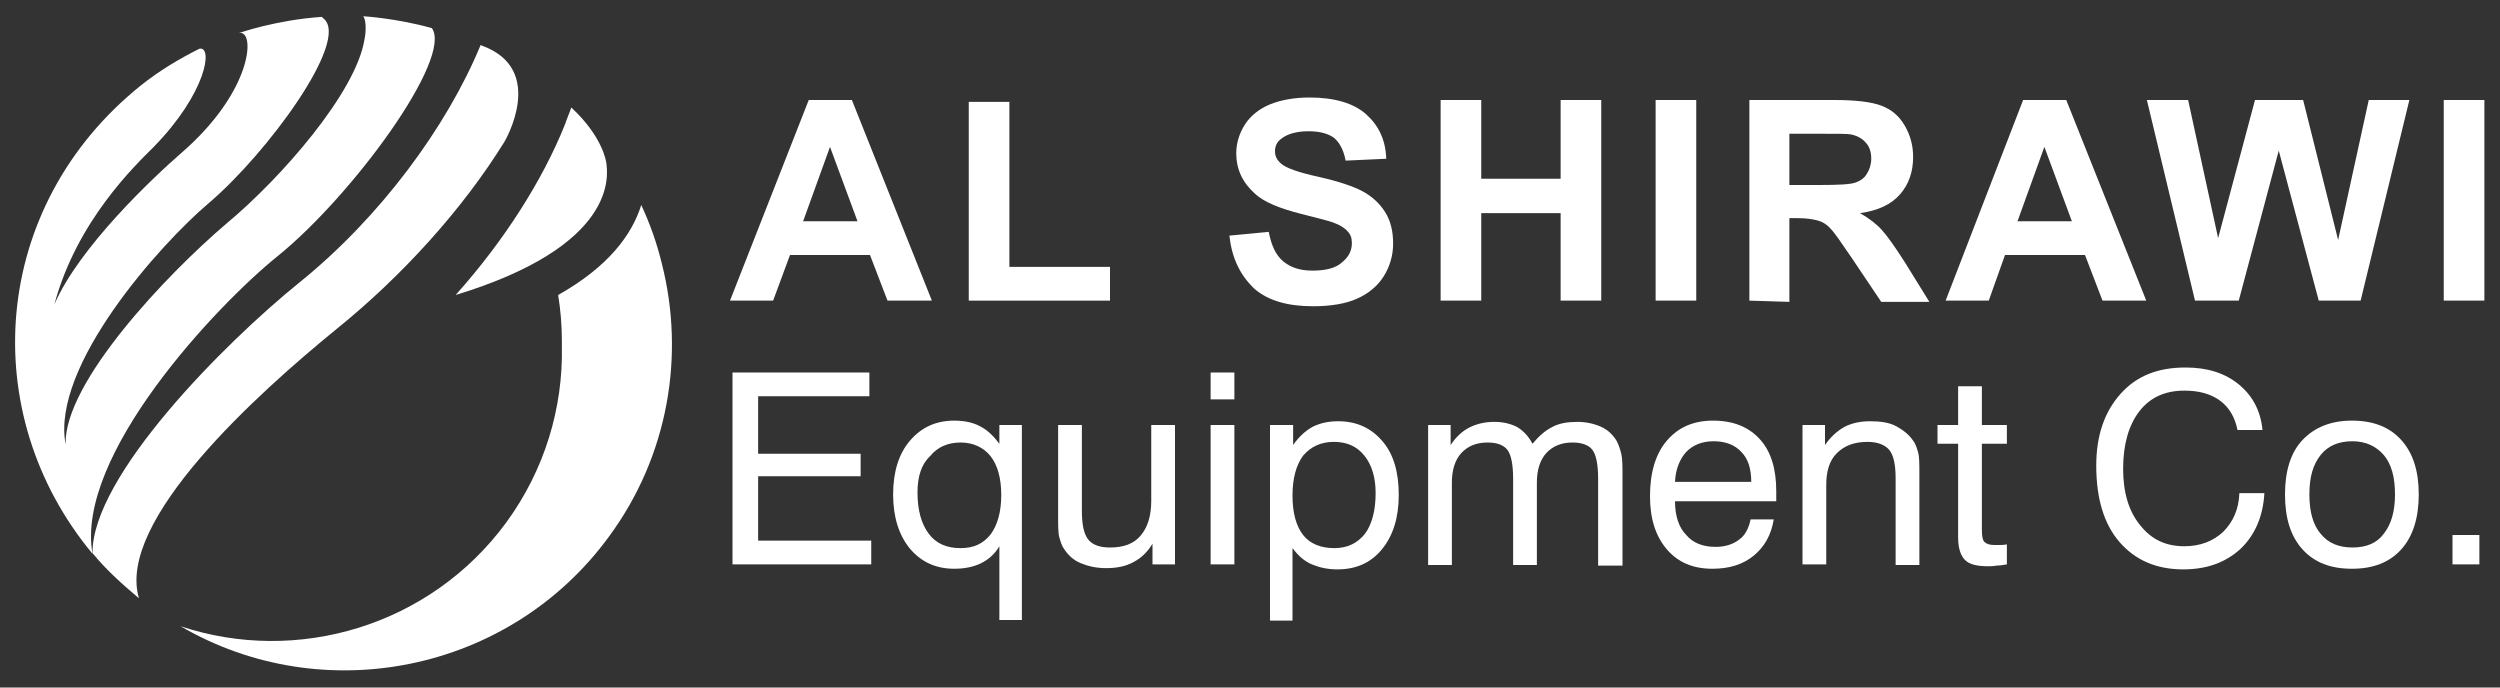
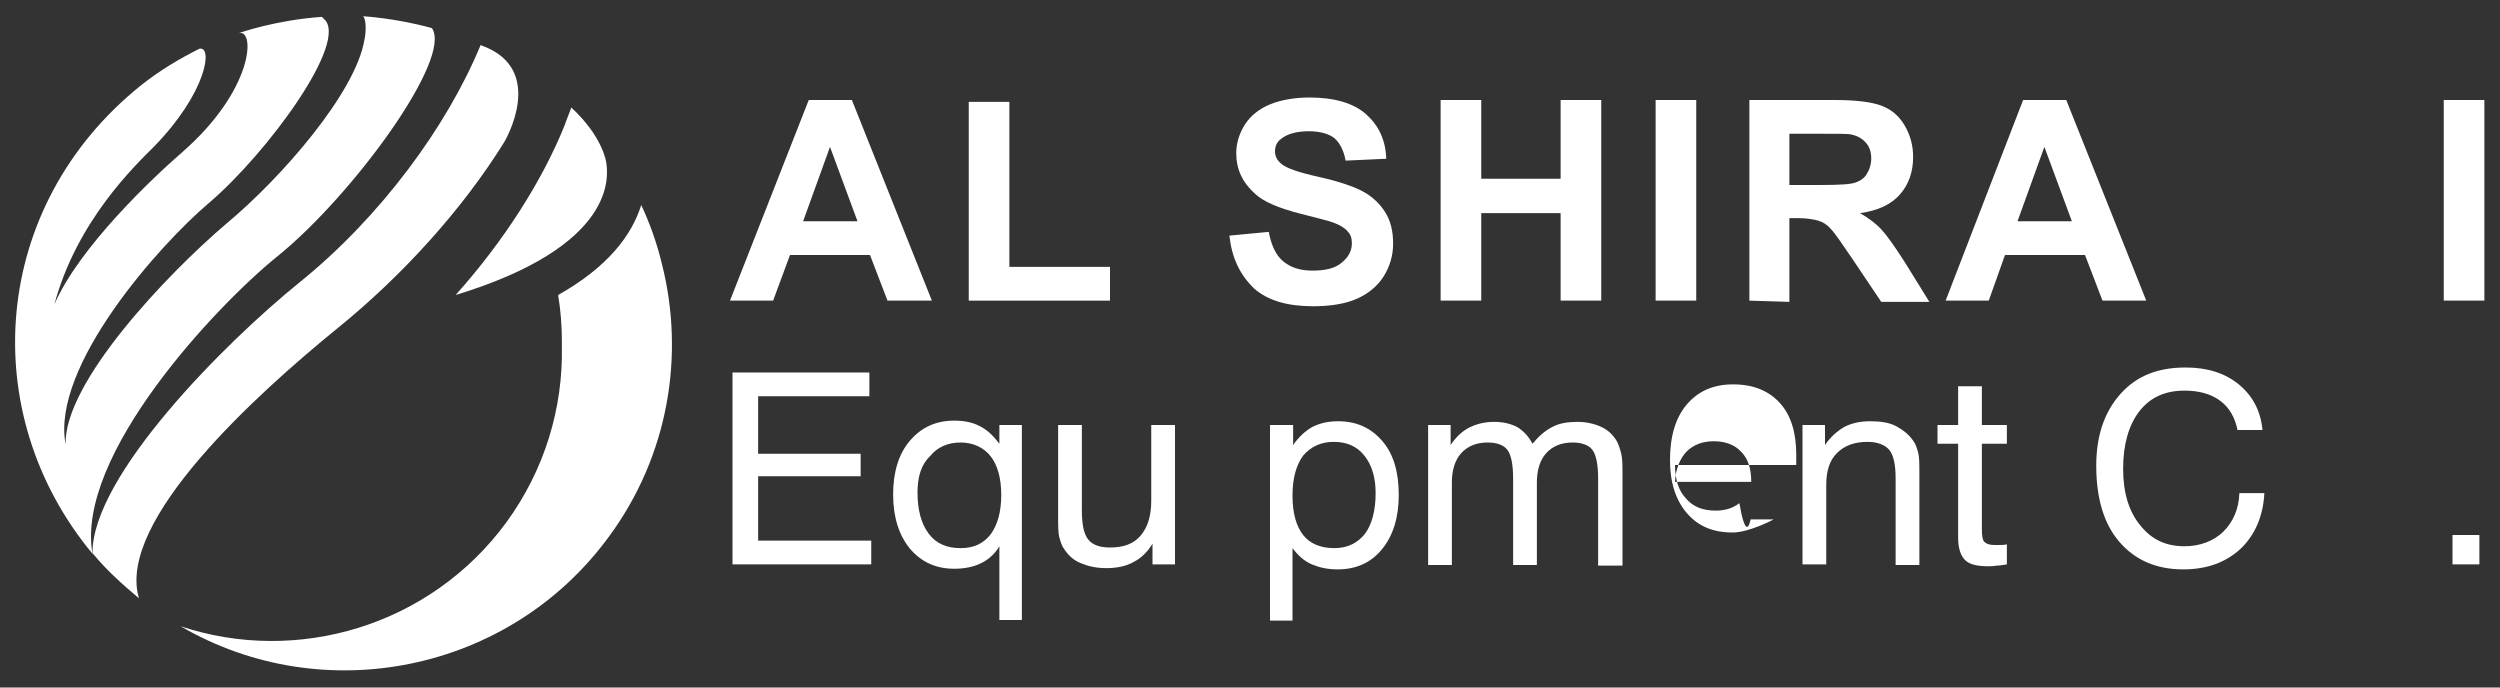
<svg xmlns="http://www.w3.org/2000/svg" version="1.1" id="Layer_1" x="0px" y="0px" width="400px" height="110px" viewBox="0 0 400 110" style="enable-background:new 0 0 400 110;" xml:space="preserve">
  <rect x="0" y="0" width="400" height="110" fill="#333333" stroke="none" />
  <style type="text/css">
	.st0{fill:#FFFFFF;}
</style>
  <g>
    <g>
      <path class="st0" d="M44.4,41c12-9.7,28.1-31.7,24.7-36.5c-5.7-1.6-11-1.9-11-1.9c0.5,0.5,0.5,2.5,0.2,3.8    c-1.4,8.4-13.2,22-22.1,29.4c-9.4,8-26,25.4-25.7,35.3C8.1,58.6,25.7,39,33.4,32.5c9.4-8,22.6-26,18.4-29.5l-0.3-0.3    c-7.4,0.5-13.3,2.6-13.3,2.6c2.7-0.7,2.4,9.1-9.1,19.1c-4.6,4-16.4,15.1-20.4,24.3c3.6-13.4,13-22.3,15.9-25.2    c8.5-8.7,9.5-16.2,7.3-15.7c-3.2,1.6-6.4,3.5-9.4,5.9c-24,19.3-26.4,52.4-7.7,74.9C12,72.9,34.6,48.9,44.4,41z" />
      <path class="st0" d="M53.9,52.6c10.5-8.5,20.1-19.1,26.8-29.9c0,0,6.9-11.6-3.6-15.4l-0.2-0.1c-5.4,13.1-16.1,27.6-29,38    c-12,9.7-33.2,31-33.1,43.3c2.3,2.8,4.8,5,7.4,7.2l0-0.1C18.7,83.3,41,63.1,53.9,52.6z" />
      <path class="st0" d="M97,26c0,0-0.5-4.1-5.6-8.8c-0.1,0.4-0.9,2.3-1,2.7c-3.6,9-9.8,18.7-17.5,27.3C98.8,39.3,97.3,28.1,97,26z" />
      <path class="st0" d="M105.9,42.2L105.9,42.2c-0.8-3.3-1.9-6.4-3.3-9.4c-1.5,4.8-5.3,9.9-13.3,14.4c0.4,2.4,0.6,4.9,0.6,7.4l0,0.8    c0.2,9.8-2.7,19.7-8.9,28.2c-12.2,16.6-33.5,22.8-52.1,16.6c22.8,13.3,52.6,7.4,68.5-14.3C107,72.9,109.6,56.8,105.9,42.2z" />
    </g>
    <g>
      <g>
        <path class="st0" d="M149.1,48.1h-7.1l-2.8-7.3h-12.8l-2.7,7.3h-6.9L129.4,16h6.9L149.1,48.1z M137.2,35.4l-4.4-11.9l-4.3,11.9     H137.2z" />
        <path class="st0" d="M155,48.1V16.3h6.5v26.4h16.1v5.4H155z" />
        <path class="st0" d="M196.7,37.7l6.3-0.6c0.4,2.1,1.1,3.7,2.3,4.7c1.2,1,2.7,1.5,4.7,1.5c2.1,0,3.7-0.4,4.7-1.3     c1.1-0.9,1.6-1.9,1.6-3.1c0-0.8-0.2-1.4-0.7-1.9c-0.4-0.5-1.2-1-2.3-1.4c-0.8-0.3-2.5-0.7-5.2-1.4c-3.5-0.9-5.9-1.9-7.3-3.2     c-2-1.8-3-3.9-3-6.5c0-1.6,0.5-3.2,1.4-4.6c0.9-1.4,2.3-2.5,4-3.2c1.7-0.7,3.9-1.1,6.3-1.1c4,0,7.1,0.9,9.1,2.7     c2,1.8,3.1,4.1,3.2,7.1l-6.5,0.3c-0.3-1.6-0.9-2.8-1.8-3.6c-0.9-0.7-2.3-1.1-4.1-1.1c-1.9,0-3.4,0.4-4.4,1.2c-0.7,0.5-1,1.2-1,2     c0,0.8,0.3,1.4,1,2c0.8,0.7,2.8,1.4,6,2.1c3.1,0.7,5.5,1.5,7,2.3c1.5,0.8,2.7,1.9,3.6,3.3c0.9,1.4,1.3,3.1,1.3,5.1     c0,1.8-0.5,3.6-1.5,5.2c-1,1.6-2.5,2.8-4.3,3.6s-4.2,1.2-7,1.2c-4.1,0-7.2-0.9-9.4-2.8C198.4,44,197.1,41.3,196.7,37.7z" />
        <path class="st0" d="M230.5,48.1V16h6.5v12.6h12.7V16h6.5v32.1h-6.5v-14H237v14C237,48.1,230.5,48.1,230.5,48.1z" />
        <path class="st0" d="M264.9,48.1V16h6.5v32.1C271.4,48.1,264.9,48.1,264.9,48.1z" />
        <path class="st0" d="M279.9,48.1V16h13.6c3.4,0,5.9,0.3,7.5,0.9s2.8,1.6,3.7,3.1c0.9,1.5,1.4,3.2,1.4,5.1c0,2.4-0.7,4.4-2.1,6     c-1.4,1.6-3.5,2.6-6.4,3c1.4,0.8,2.6,1.7,3.5,2.7c0.9,1,2.1,2.7,3.7,5.2l3.9,6.3H301l-4.7-7c-1.7-2.5-2.8-4.1-3.4-4.7     c-0.6-0.7-1.3-1.1-2-1.3c-0.7-0.2-1.8-0.4-3.3-0.4h-1.3v13.4L279.9,48.1L279.9,48.1z M286.3,29.6h4.8c3.1,0,5-0.1,5.8-0.4     c0.8-0.3,1.4-0.7,1.8-1.4c0.4-0.6,0.7-1.5,0.7-2.4c0-1.1-0.3-2-0.9-2.6c-0.6-0.7-1.4-1.1-2.4-1.3c-0.5-0.1-2.1-0.1-4.7-0.1h-5.1     L286.3,29.6L286.3,29.6z" />
        <path class="st0" d="M343.4,48.1h-7l-2.8-7.3h-12.8l-2.6,7.3h-6.9L323.7,16h6.9L343.4,48.1z M331.5,35.4l-4.4-11.9l-4.3,11.9     H331.5z" />
-         <path class="st0" d="M351.2,48.1L343.5,16h6.6l4.8,22.1l5.9-22.1h7.7l5.6,22.4l4.9-22.4h6.5l-7.8,32.1H371l-6.4-24l-6.4,24     C358.2,48.1,351.2,48.1,351.2,48.1z" />
        <path class="st0" d="M391,48.1V16h6.5v32.1C397.5,48.1,391,48.1,391,48.1z" />
      </g>
      <g>
        <path class="st0" d="M117.2,90.3V59.6h21.9v3.8h-17.8v9.2h16.4v3.6h-16.4v10.3h18.1v3.8H117.2z" />
        <path class="st0" d="M159.9,87.4c-0.7,1.2-1.7,2.1-2.9,2.7s-2.7,0.9-4.3,0.9c-3,0-5.3-1.1-7.1-3.2c-1.8-2.2-2.7-5.1-2.7-8.7     c0-3.6,0.9-6.5,2.7-8.6s4.1-3.2,7.1-3.2c1.6,0,3,0.3,4.1,0.9c1.2,0.6,2.2,1.6,3.1,2.8v-3h3.6v31.2h-3.6V87.4z M146.8,78.8     c0,2.8,0.6,5,1.8,6.6s2.9,2.3,5.1,2.3c2.1,0,3.6-0.7,4.8-2.2c1.1-1.5,1.7-3.6,1.7-6.3c0-2.7-0.6-4.8-1.7-6.2s-2.8-2.2-4.8-2.2     s-3.7,0.7-4.9,2.2C147.4,74.3,146.8,76.3,146.8,78.8z" />
        <path class="st0" d="M173.1,68v13.7c0,2.2,0.3,3.7,1,4.6c0.7,0.9,1.9,1.3,3.5,1.3c2.2,0,3.8-0.6,4.9-1.9c1.1-1.3,1.7-3.1,1.7-5.6     V68h3.8v22.3h-3.6V87c-0.8,1.3-1.8,2.3-3,2.9c-1.2,0.7-2.7,1-4.4,1c-1.6,0-2.9-0.3-4.1-0.8s-2-1.3-2.6-2.2     c-0.4-0.5-0.6-1.2-0.8-1.9s-0.2-1.9-0.2-3.5v-1.1V68H173.1z" />
-         <path class="st0" d="M193.7,63.9v-4.3h3.8v4.3H193.7z M193.7,90.3V68h3.8v22.3H193.7z" />
        <path class="st0" d="M203.2,99.2V68h3.7v3.2c0.9-1.3,2-2.3,3.1-2.9c1.2-0.6,2.5-0.9,4.1-0.9c3,0,5.3,1.1,7.1,3.2     c1.8,2.1,2.6,5,2.6,8.6c0,3.6-0.9,6.5-2.7,8.7c-1.8,2.2-4.2,3.2-7.1,3.2c-1.6,0-2.9-0.3-4.1-0.8s-2.2-1.4-3.1-2.6v11.6H203.2z      M206.8,79.3c0,2.8,0.6,4.9,1.7,6.3c1.1,1.4,2.8,2.1,5,2.1c2.1,0,3.7-0.8,4.9-2.3c1.1-1.5,1.7-3.7,1.7-6.5c0-2.5-0.6-4.5-1.8-6     s-2.8-2.2-4.9-2.2c-2.1,0-3.7,0.8-4.9,2.2C207.4,74.4,206.8,76.5,206.8,79.3z" />
        <path class="st0" d="M255.7,90.3V76.6c0-2.2-0.3-3.8-0.9-4.6c-0.6-0.8-1.7-1.2-3.2-1.2c-1.8,0-3.2,0.6-4.2,1.7s-1.5,2.7-1.5,4.7     v13.2h-3.8V76.6c0-2.2-0.3-3.8-0.9-4.6c-0.6-0.8-1.7-1.2-3.2-1.2c-1.8,0-3.2,0.6-4.2,1.7c-1,1.1-1.5,2.7-1.5,4.7v13.2h-3.8V68     h3.6v3.2c0.8-1.2,1.8-2.2,3-2.8s2.5-0.9,4-0.9c1.4,0,2.6,0.3,3.6,0.8c1,0.6,1.8,1.4,2.5,2.7c1-1.2,2-2.1,3.2-2.7     c1.1-0.6,2.5-0.8,4-0.8c1.4,0,2.7,0.3,3.8,0.8s1.9,1.3,2.5,2.3c0.3,0.6,0.5,1.2,0.7,2s0.2,2,0.2,3.8v0.7v13.4H255.7z" />
-         <path class="st0" d="M280.1,83.1h3.7c-0.4,2.5-1.5,4.4-3.2,5.8s-3.9,2.1-6.6,2.1c-3.1,0-5.5-1-7.3-3.1c-1.8-2.1-2.7-4.9-2.7-8.5     c0-3.8,0.9-6.8,2.7-8.9c1.8-2.1,4.2-3.2,7.4-3.2c3.2,0,5.7,1,7.5,3s2.6,4.8,2.6,8.3c0,0.5,0,0.8,0,1c0,0.2,0,0.4,0,0.6H268     c0,2.3,0.6,4.2,1.8,5.4c1.1,1.3,2.7,1.9,4.7,1.9c1.5,0,2.8-0.4,3.8-1.2C279.2,85.7,279.8,84.5,280.1,83.1z M268,77.1h12.2     c0-2.1-0.5-3.7-1.6-4.8c-1-1.1-2.5-1.7-4.4-1.7c-1.9,0-3.3,0.6-4.4,1.7C268.8,73.4,268.1,75,268,77.1z" />
+         <path class="st0" d="M280.1,83.1h3.7s-3.9,2.1-6.6,2.1c-3.1,0-5.5-1-7.3-3.1c-1.8-2.1-2.7-4.9-2.7-8.5     c0-3.8,0.9-6.8,2.7-8.9c1.8-2.1,4.2-3.2,7.4-3.2c3.2,0,5.7,1,7.5,3s2.6,4.8,2.6,8.3c0,0.5,0,0.8,0,1c0,0.2,0,0.4,0,0.6H268     c0,2.3,0.6,4.2,1.8,5.4c1.1,1.3,2.7,1.9,4.7,1.9c1.5,0,2.8-0.4,3.8-1.2C279.2,85.7,279.8,84.5,280.1,83.1z M268,77.1h12.2     c0-2.1-0.5-3.7-1.6-4.8c-1-1.1-2.5-1.7-4.4-1.7c-1.9,0-3.3,0.6-4.4,1.7C268.8,73.4,268.1,75,268,77.1z" />
        <path class="st0" d="M303.3,90.3V76.6c0-2.2-0.3-3.7-1-4.6c-0.7-0.8-1.8-1.3-3.5-1.3c-2.1,0-3.7,0.6-4.9,1.8     c-1.2,1.2-1.7,2.9-1.7,5.1v12.7h-3.8V68h3.6v3.2c0.9-1.3,1.9-2.2,3.1-2.9c1.2-0.6,2.5-0.9,4.1-0.9c1.7,0,3.1,0.2,4.2,0.8     s2,1.3,2.7,2.3c0.4,0.5,0.6,1.2,0.8,1.9s0.2,1.9,0.2,3.5v1.1v13.4H303.3z" />
        <path class="st0" d="M317.1,84.7c0,1,0.1,1.7,0.4,2c0.3,0.3,0.8,0.5,1.6,0.5c0.2,0,0.5,0,0.8,0c0.3,0,0.7,0,1.2-0.1v3.2     c-0.6,0.1-1.2,0.2-1.7,0.2c-0.5,0.1-0.9,0.1-1.3,0.1c-1.8,0-3-0.3-3.7-1s-1.1-1.9-1.1-3.6V71H310v-3h3.3v-6.2h3.8V68h4v3h-4V84.7     z" />
        <path class="st0" d="M358.3,78.9h4c-0.2,3.7-1.5,6.7-3.8,8.9c-2.4,2.2-5.4,3.3-9.2,3.3c-4.3,0-7.7-1.5-10.2-4.4     c-2.5-2.9-3.7-7-3.7-12.2c0-4.8,1.3-8.6,3.9-11.5s6-4.2,10.4-4.2c3.5,0,6.3,0.9,8.5,2.7c2.2,1.8,3.5,4.2,3.8,7.3H358     c-0.4-2-1.3-3.6-2.8-4.7c-1.5-1.1-3.4-1.6-5.7-1.6c-3.1,0-5.5,1.1-7.2,3.3c-1.7,2.2-2.6,5.3-2.6,9.2c0,3.8,0.9,6.8,2.7,9     c1.8,2.3,4.1,3.4,7.1,3.4c2.5,0,4.6-0.8,6.2-2.3C357.3,83.5,358.2,81.5,358.3,78.9z" />
-         <path class="st0" d="M365.6,79.1c0-3.7,0.9-6.7,2.8-8.7s4.5-3.1,7.9-3.1c3.4,0,6,1,7.9,3.1c1.9,2.1,2.8,5,2.8,8.7     s-0.9,6.7-2.8,8.8s-4.5,3.1-7.9,3.1c-3.4,0-6-1-7.9-3.1S365.6,82.9,365.6,79.1z M369.5,79.1c0,2.8,0.6,4.9,1.8,6.3     c1.2,1.5,2.9,2.2,5.1,2.2c2.2,0,3.9-0.7,5-2.2c1.2-1.5,1.8-3.6,1.8-6.3c0-2.8-0.6-4.9-1.8-6.3s-2.9-2.2-5-2.2     c-2.2,0-3.9,0.7-5.1,2.2S369.5,76.3,369.5,79.1z" />
        <path class="st0" d="M392.4,90.3v-4.7h4.3v4.7H392.4z" />
      </g>
    </g>
  </g>
</svg>